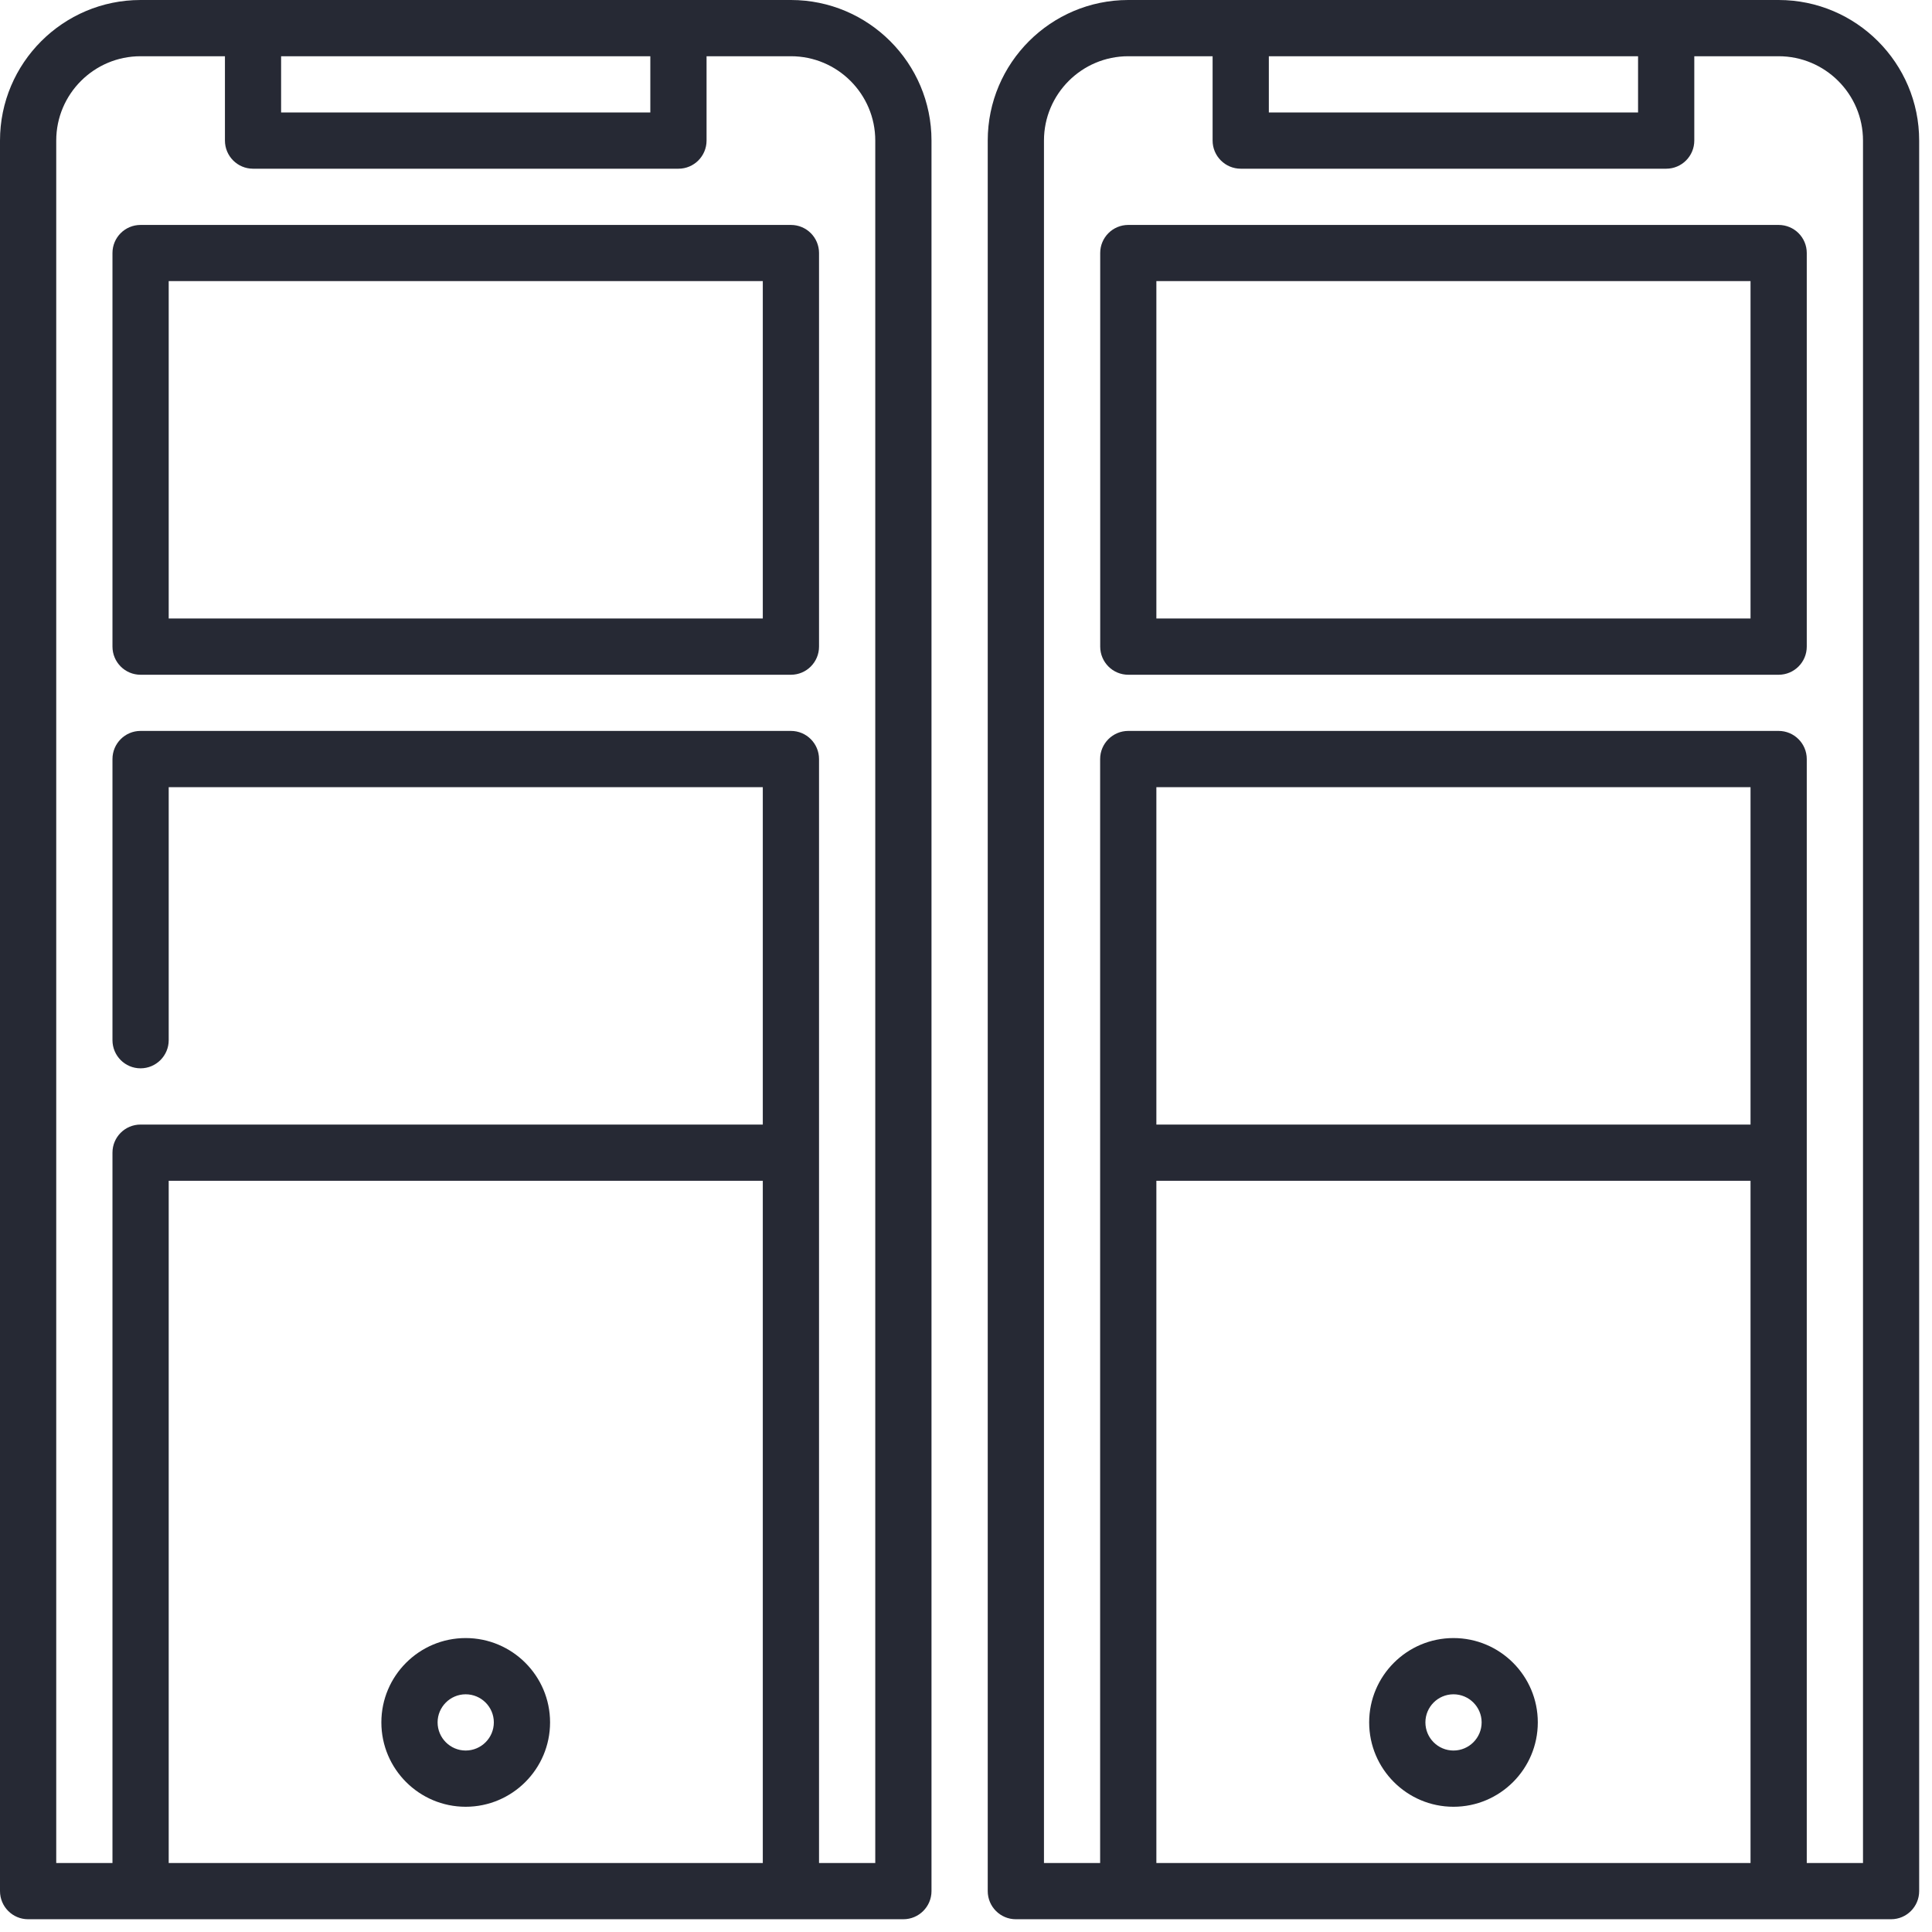
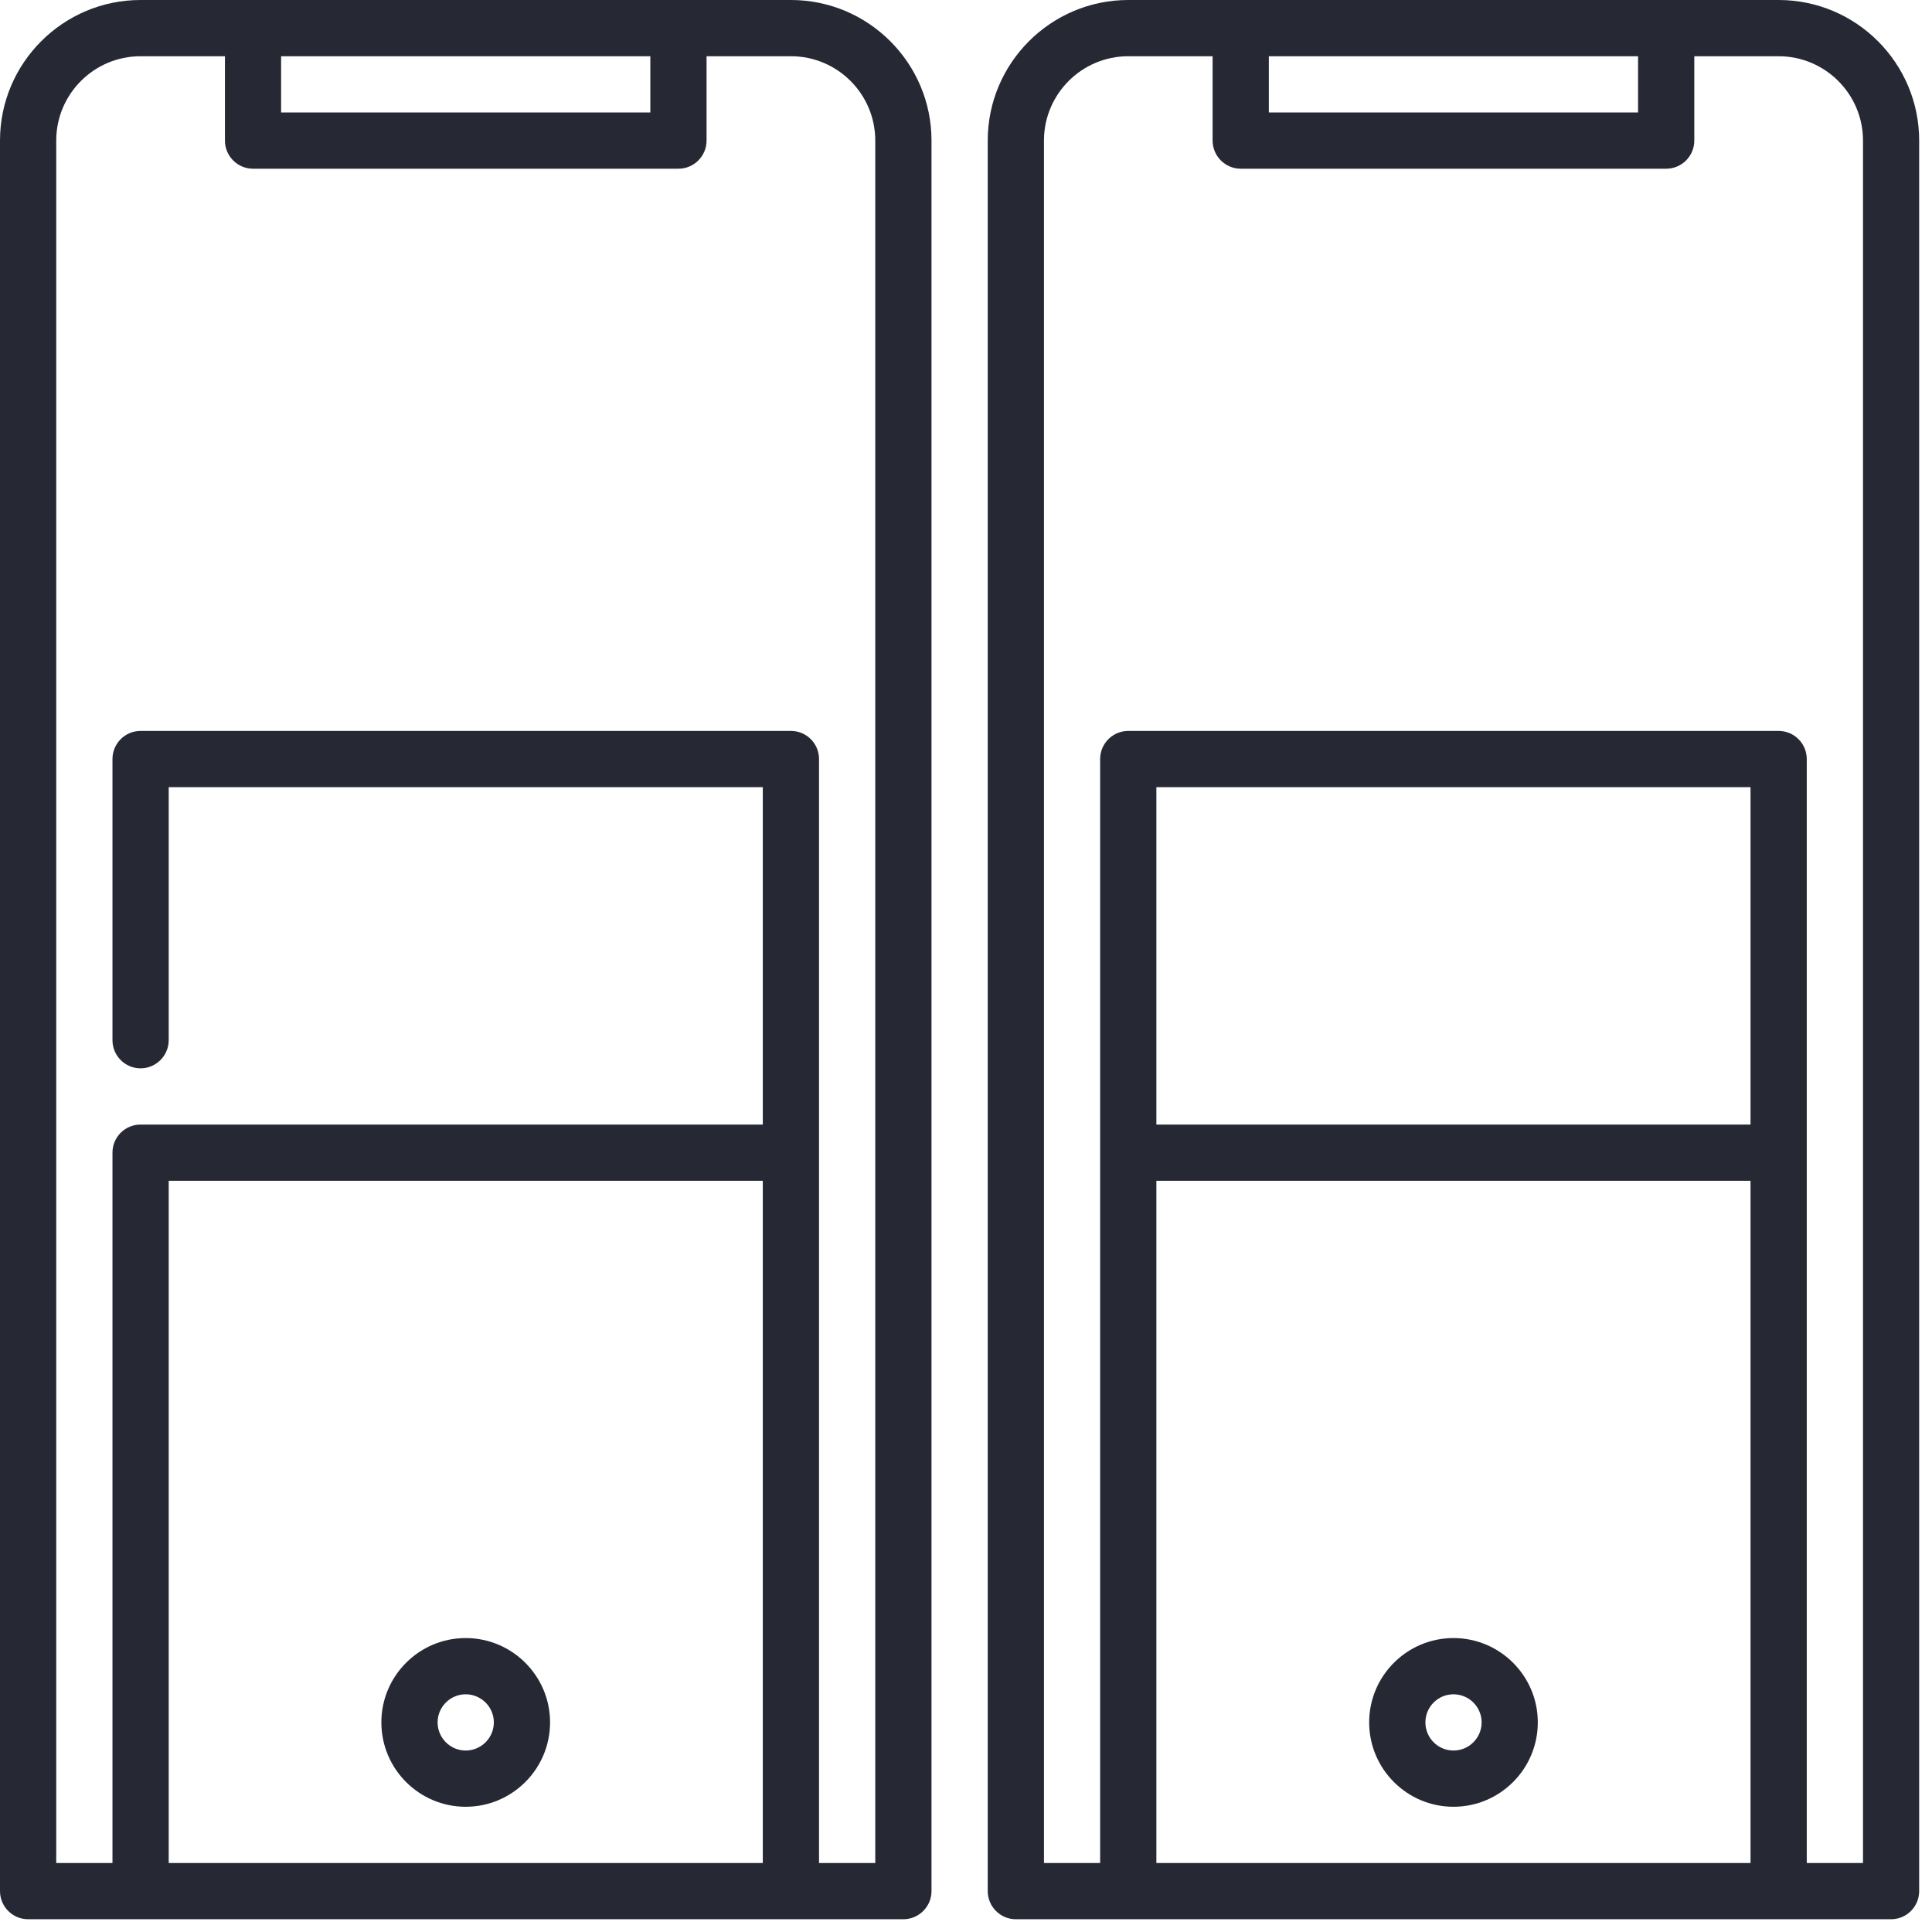
<svg xmlns="http://www.w3.org/2000/svg" width="28" height="28" viewBox="0 0 28 28" fill="none">
  <path d="M11.463 0H2.037C0.914 0 0 0.914 0 2.037V27.407C0 27.632 0.182 27.815 0.407 27.815H13.092C13.317 27.815 13.5 27.632 13.5 27.407V2.037C13.5 0.914 12.586 0 11.463 0ZM4.074 0.815H9.425V1.63H4.074V0.815ZM11.055 27H2.445V17.113H11.055V27ZM12.685 27H11.87V11.001C11.87 10.776 11.688 10.593 11.463 10.593H2.037C1.812 10.593 1.63 10.776 1.63 11.001V15.075C1.63 15.3 1.812 15.483 2.037 15.483C2.262 15.483 2.445 15.3 2.445 15.075V11.408H11.055V16.298H2.037C1.812 16.298 1.63 16.48 1.63 16.705V27H0.815V2.037C0.815 1.363 1.363 0.815 2.037 0.815H3.26V2.037C3.26 2.262 3.442 2.445 3.667 2.445H9.833C10.058 2.445 10.24 2.262 10.24 2.037V0.815H11.463C12.137 0.815 12.685 1.363 12.685 2.037V27Z" fill="#262934" />
  <path d="M6.749 26.185C7.423 26.185 7.972 25.637 7.972 24.962C7.972 24.288 7.423 23.74 6.749 23.74C6.075 23.74 5.527 24.288 5.527 24.962C5.527 25.637 6.075 26.185 6.749 26.185ZM6.749 24.555C6.974 24.555 7.157 24.738 7.157 24.962C7.157 25.187 6.974 25.37 6.749 25.37C6.525 25.37 6.342 25.187 6.342 24.962C6.342 24.738 6.525 24.555 6.749 24.555Z" fill="#262934" />
-   <path d="M11.463 3.26H2.037C1.812 3.26 1.63 3.442 1.63 3.667V9.371C1.63 9.596 1.812 9.779 2.037 9.779H11.463C11.688 9.779 11.87 9.596 11.87 9.371V3.667C11.87 3.442 11.688 3.26 11.463 3.26ZM11.055 8.964H2.445V4.074H11.055V8.964Z" fill="#262934" />
  <path d="M25.777 0H16.352C15.229 0 14.315 0.914 14.315 2.037V27.407C14.315 27.632 14.497 27.815 14.722 27.815H27.407C27.632 27.815 27.814 27.632 27.814 27.407V2.037C27.814 0.914 26.901 0 25.777 0ZM18.389 0.815H23.74V1.63H18.389V0.815ZM25.37 16.298H16.759V11.408H25.37V16.298ZM16.759 17.113H25.37V27H16.759V17.113ZM27 27H26.185V11.001C26.185 10.776 26.002 10.593 25.777 10.593H16.352C16.127 10.593 15.944 10.776 15.944 11.001V27H15.13V2.037C15.13 1.363 15.678 0.815 16.352 0.815H17.574V2.037C17.574 2.262 17.757 2.445 17.982 2.445H24.148C24.373 2.445 24.555 2.262 24.555 2.037V0.815H25.777C26.451 0.815 27 1.363 27 2.037V27Z" fill="#262934" />
  <path d="M21.065 23.74C20.391 23.74 19.843 24.288 19.843 24.962C19.843 25.637 20.391 26.185 21.065 26.185C21.739 26.185 22.287 25.637 22.287 24.962C22.287 24.288 21.739 23.74 21.065 23.74ZM21.065 25.37C20.84 25.37 20.658 25.187 20.658 24.962C20.658 24.738 20.84 24.555 21.065 24.555C21.29 24.555 21.473 24.738 21.473 24.962C21.473 25.187 21.29 25.37 21.065 25.37Z" fill="#262934" />
-   <path d="M25.777 3.26H16.352C16.127 3.26 15.945 3.442 15.945 3.667V9.371C15.945 9.596 16.127 9.779 16.352 9.779H25.777C26.003 9.779 26.185 9.596 26.185 9.371V3.667C26.185 3.442 26.003 3.26 25.777 3.26ZM25.37 8.964H16.759V4.074H25.37V8.964Z" fill="#262934" />
</svg>